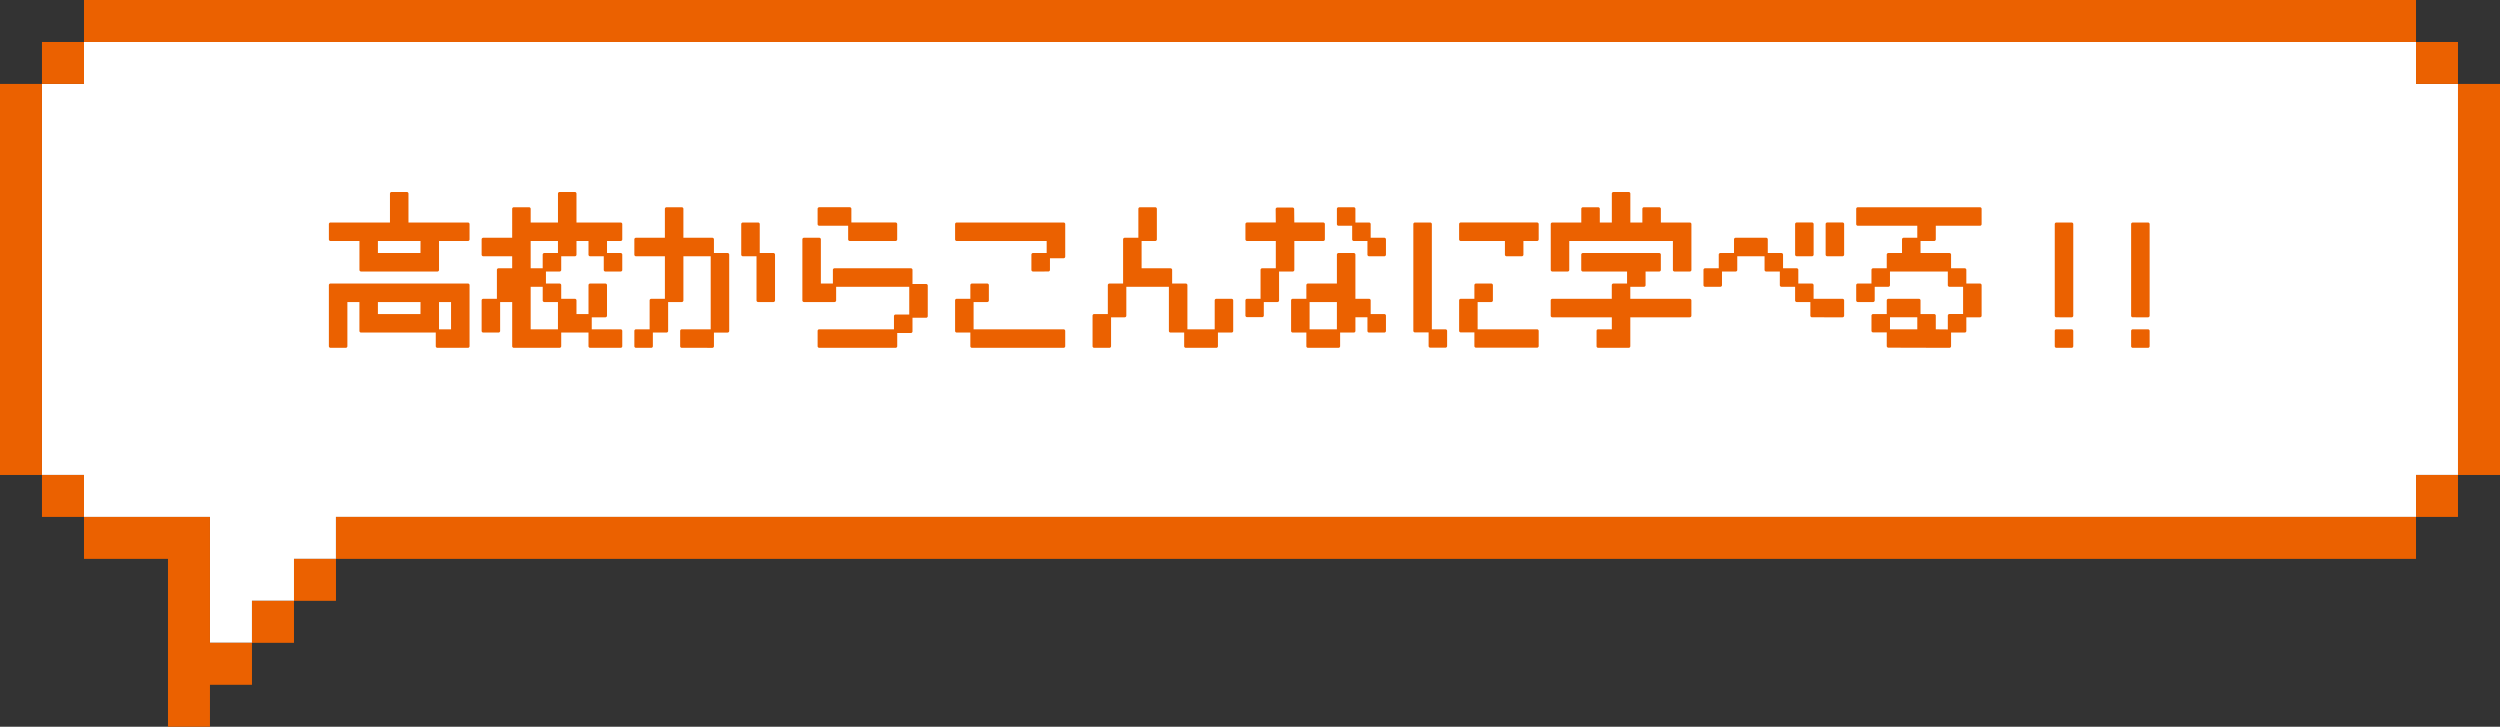
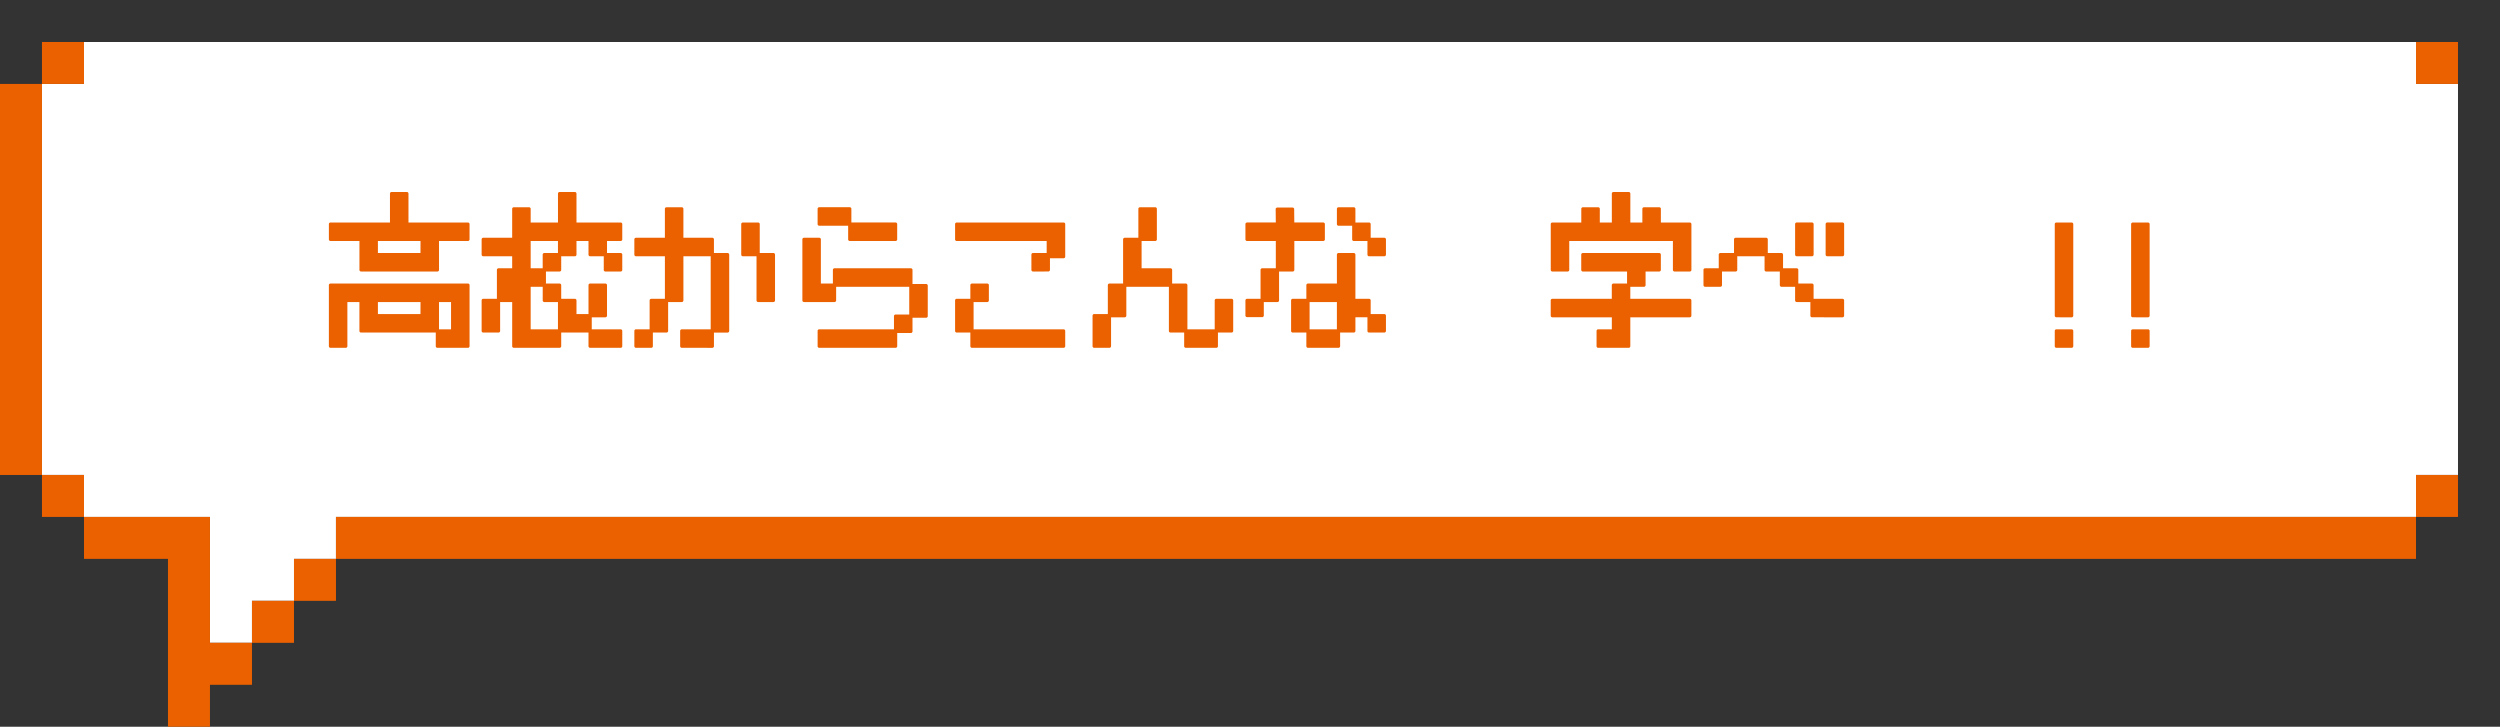
<svg xmlns="http://www.w3.org/2000/svg" id="fukidasi01_game" width="344" height="100" viewBox="0 0 344 100">
  <rect x="0" y="0" width="344" height="100" fill="#333333" stroke="none" />
  <path id="パス_677" data-name="パス 677" d="M5.775,11.548V65.355h5.782v5.771H28.889V88.451h5.782V82.674h5.782V76.9h5.775V71.126H332.443V65.355h5.776V11.548h-5.776V5.777H11.557v5.771Z" fill="#fff" />
  <g id="グループ_325" data-name="グループ 325">
    <path id="パス_678" data-name="パス 678" d="M0,11.548V65.355H5.776V11.548Z" fill="#eb6100" />
    <rect id="長方形_444" data-name="長方形 444" width="5.782" height="5.771" transform="translate(5.776 65.355)" fill="#eb6100" />
    <rect id="長方形_445" data-name="長方形 445" width="5.782" height="5.771" transform="translate(5.776 5.777)" fill="#eb6100" />
    <path id="パス_679" data-name="パス 679" d="M11.557,71.126V76.9H23.114V100H28.89V94.229h5.781V88.452H28.89V71.126H11.557Z" fill="#eb6100" />
-     <path id="パス_680" data-name="パス 680" d="M11.557,0V5.777H332.443V0Z" fill="#eb6100" />
    <rect id="長方形_446" data-name="長方形 446" width="5.782" height="5.777" transform="translate(34.671 82.675)" fill="#eb6100" />
    <rect id="長方形_447" data-name="長方形 447" width="5.776" height="5.771" transform="translate(40.453 76.903)" fill="#eb6100" />
    <path id="パス_681" data-name="パス 681" d="M46.229,71.126V76.9H332.443V71.126H46.229Z" fill="#eb6100" />
    <rect id="長方形_448" data-name="長方形 448" width="5.776" height="5.771" transform="translate(332.443 65.355)" fill="#eb6100" />
    <rect id="長方形_449" data-name="長方形 449" width="5.776" height="5.771" transform="translate(332.443 5.777)" fill="#eb6100" />
-     <path id="パス_682" data-name="パス 682" d="M338.218,53.807V65.355H344V11.549h-5.782Z" fill="#eb6100" />
  </g>
  <g id="グループ_324" data-name="グループ 324">
    <path id="パス_683" data-name="パス 683" d="M60.186,47.86a.223.223,0,0,1-.224-.223V45.76H49.68a.224.224,0,0,1-.224-.223V41.561H47.8v6.076a.223.223,0,0,1-.224.223h-2.1a.223.223,0,0,1-.223-.223v-8.4a.223.223,0,0,1,.223-.223H64.388a.223.223,0,0,1,.223.223v8.4a.223.223,0,0,1-.223.223Zm1.878-6.3H60.409v3.753h1.655Zm-4.2,0H52v1.653h5.857Zm-8.181-4.2a.224.224,0,0,1-.224-.223V33.162H45.477a.223.223,0,0,1-.223-.223v-2.1a.223.223,0,0,1,.223-.223h8.182V26.64a.223.223,0,0,1,.223-.223h2.1a.224.224,0,0,1,.224.223v3.977h8.181a.223.223,0,0,1,.223.223v2.1a.223.223,0,0,1-.223.223H60.409v3.977a.223.223,0,0,1-.223.223Zm8.181-4.2H52v1.653h5.857Z" fill="#eb6100" />
    <path id="パス_684" data-name="パス 684" d="M81.2,47.859a.222.222,0,0,1-.223-.223V45.76H77.223v1.876a.223.223,0,0,1-.223.223H70.7a.223.223,0,0,1-.223-.223V41.561H68.818v3.976a.223.223,0,0,1-.223.223h-2.1a.223.223,0,0,1-.223-.223v-4.2a.223.223,0,0,1,.223-.223h1.878V37.138a.224.224,0,0,1,.224-.223h1.878V35.262h-3.98a.223.223,0,0,1-.223-.223v-2.1a.223.223,0,0,1,.223-.223h3.98V28.74a.223.223,0,0,1,.223-.223h2.1a.222.222,0,0,1,.223.223v1.876h3.756V26.64A.223.223,0,0,1,77,26.417h2.1a.223.223,0,0,1,.223.223v3.976H85.4a.223.223,0,0,1,.224.223v2.1a.223.223,0,0,1-.224.223H83.526v1.653H85.4a.224.224,0,0,1,.224.224v2.1a.223.223,0,0,1-.224.223H83.3a.223.223,0,0,1-.223-.223V35.262H81.2a.223.223,0,0,1-.223-.223V33.162H79.324v1.877a.223.223,0,0,1-.223.223H77.223v1.876a.223.223,0,0,1-.223.223H75.122v1.654H77a.223.223,0,0,1,.223.223v1.876H79.1a.223.223,0,0,1,.223.223v1.877h1.655V39.238a.223.223,0,0,1,.223-.223h2.1a.223.223,0,0,1,.223.223v4.2a.223.223,0,0,1-.223.223H81.425v1.653H85.4a.224.224,0,0,1,.224.224v2.1a.223.223,0,0,1-.224.223Zm-4.426-2.546V41.561H74.9a.223.223,0,0,1-.223-.224V39.461H73.02v5.852Zm-2.1-8.4V35.039a.223.223,0,0,1,.223-.224h1.878V33.162H73.02v3.753Z" fill="#eb6100" />
    <path id="パス_685" data-name="パス 685" d="M93.813,47.86a.223.223,0,0,1-.223-.223v-2.1a.223.223,0,0,1,.223-.223h3.979V35.262H94.036v6.076a.223.223,0,0,1-.223.223H91.935v3.976a.223.223,0,0,1-.223.223H89.834v1.877a.223.223,0,0,1-.223.223h-2.1a.223.223,0,0,1-.223-.223v-2.1a.223.223,0,0,1,.223-.223h1.878V41.338a.223.223,0,0,1,.224-.223h1.877V35.262H87.509a.223.223,0,0,1-.223-.223v-2.1a.223.223,0,0,1,.223-.223h3.979V28.74a.224.224,0,0,1,.224-.223h2.1a.223.223,0,0,1,.223.223v3.976h3.979a.223.223,0,0,1,.224.223v1.877h1.878a.223.223,0,0,1,.223.223v10.5a.223.223,0,0,1-.223.223H98.239v1.877a.223.223,0,0,1-.224.223Zm10.506-6.3a.223.223,0,0,1-.223-.223V35.262h-1.878a.223.223,0,0,1-.224-.223v-4.2a.223.223,0,0,1,.224-.223h2.1a.223.223,0,0,1,.223.223v3.976h1.878a.224.224,0,0,1,.224.223v6.3a.224.224,0,0,1-.224.223Z" fill="#eb6100" />
    <path id="パス_686" data-name="パス 686" d="M112.728,47.859a.223.223,0,0,1-.224-.223v-2.1a.224.224,0,0,1,.224-.224H123.01V43.5a.223.223,0,0,1,.224-.223h1.878V39.461h-10.06v1.876a.223.223,0,0,1-.223.223h-4.2a.223.223,0,0,1-.223-.223v-8.4a.223.223,0,0,1,.223-.223h2.1a.223.223,0,0,1,.223.223v6.076h1.654V37.138a.223.223,0,0,1,.224-.223h10.506a.223.223,0,0,1,.223.223v1.94h1.878a.222.222,0,0,1,.223.223v4.2a.223.223,0,0,1-.223.223h-1.878V45.6a.223.223,0,0,1-.223.223h-1.878v1.813a.223.223,0,0,1-.223.223Zm4.2-14.7a.223.223,0,0,1-.223-.223V31.062h-3.979a.223.223,0,0,1-.224-.223v-2.1a.224.224,0,0,1,.224-.224h4.2a.224.224,0,0,1,.223.224v1.876h6.081a.223.223,0,0,1,.223.223v2.1a.223.223,0,0,1-.223.223Z" fill="#eb6100" />
    <path id="パス_687" data-name="パス 687" d="M133.744,47.86a.223.223,0,0,1-.223-.223V45.76h-1.878a.223.223,0,0,1-.223-.223v-4.2a.223.223,0,0,1,.223-.223h1.878V39.238a.223.223,0,0,1,.223-.223h2.1a.223.223,0,0,1,.224.223v2.1a.223.223,0,0,1-.224.223h-1.878v3.753h12.384a.223.223,0,0,1,.224.223v2.1a.223.223,0,0,1-.224.223Zm8.4-10.5a.223.223,0,0,1-.223-.223v-2.1a.223.223,0,0,1,.223-.223h1.878V33.163H131.643a.223.223,0,0,1-.223-.223v-2.1a.223.223,0,0,1,.223-.223h14.708a.223.223,0,0,1,.224.223v4.472a.223.223,0,0,1-.224.223h-1.877v1.6a.224.224,0,0,1-.224.223Z" fill="#eb6100" />
    <path id="パス_688" data-name="パス 688" d="M163.165,47.86a.223.223,0,0,1-.223-.223V45.76h-1.878a.223.223,0,0,1-.224-.223V39.462h-5.857v3.976a.223.223,0,0,1-.223.223h-1.878v3.976a.223.223,0,0,1-.223.223h-2.1a.224.224,0,0,1-.224-.223v-4.2a.224.224,0,0,1,.224-.224h1.878V39.238a.223.223,0,0,1,.223-.223h1.878V32.94a.224.224,0,0,1,.223-.224h1.878V28.74a.223.223,0,0,1,.223-.223h2.1a.223.223,0,0,1,.223.223v4.2a.223.223,0,0,1-.223.223h-1.878v3.753h3.979a.223.223,0,0,1,.223.223v1.876h1.878a.223.223,0,0,1,.223.223v6.076h3.756V41.338a.223.223,0,0,1,.223-.223h2.1a.223.223,0,0,1,.223.223v4.2a.223.223,0,0,1-.223.223h-1.878v1.877a.223.223,0,0,1-.224.223Z" fill="#eb6100" />
    <path id="パス_689" data-name="パス 689" d="M179.978,47.86a.223.223,0,0,1-.223-.223V45.76h-1.878a.223.223,0,0,1-.223-.223v-4.2a.222.222,0,0,1,.223-.223h1.878V39.238a.223.223,0,0,1,.223-.223h3.979V35.039a.223.223,0,0,1,.224-.223h2.1a.223.223,0,0,1,.223.223v6.076h1.878a.223.223,0,0,1,.223.223v1.876h1.878a.224.224,0,0,1,.224.223v2.1a.224.224,0,0,1-.224.223h-2.1a.223.223,0,0,1-.223-.223V43.66h-1.655v1.877a.223.223,0,0,1-.223.223H184.4v1.877a.223.223,0,0,1-.223.223Zm3.979-6.3H180.2v3.753h3.756Zm-12.363,2.078a.223.223,0,0,1-.223-.223V41.338a.223.223,0,0,1,.223-.223h1.857V37.138a.223.223,0,0,1,.224-.223h1.877V33.162h-3.958a.223.223,0,0,1-.223-.223v-2.1a.224.224,0,0,1,.223-.224h3.956l-.019-1.832a.224.224,0,0,1,.224-.225h2.1a.223.223,0,0,1,.223.221l.019,1.836h3.981a.224.224,0,0,1,.224.224v2.1a.223.223,0,0,1-.224.223H178.1v3.976a.223.223,0,0,1-.223.224H176v3.976a.223.223,0,0,1-.223.223H173.9v1.855a.223.223,0,0,1-.223.223Zm16.789-8.377a.223.223,0,0,1-.223-.223V33.162h-1.878a.223.223,0,0,1-.224-.223V31.063h-1.877a.223.223,0,0,1-.224-.223v-2.1a.223.223,0,0,1,.224-.223h2.1a.223.223,0,0,1,.223.223v1.876h1.878a.224.224,0,0,1,.223.224v1.876h1.878a.224.224,0,0,1,.224.223v2.1a.224.224,0,0,1-.224.223Z" fill="#eb6100" />
-     <path id="パス_690" data-name="パス 690" d="M203.1,47.839a.223.223,0,0,1-.224-.223V45.739h-1.878a.223.223,0,0,1-.223-.223V41.338a.223.223,0,0,1,.223-.223h1.878V39.238a.223.223,0,0,1,.224-.223h2.1a.223.223,0,0,1,.223.223v2.1a.223.223,0,0,1-.223.223h-1.878v3.753H211.5a.223.223,0,0,1,.224.223v2.079a.223.223,0,0,1-.224.223Zm-6.3,0a.223.223,0,0,1-.223-.223V45.739h-1.878a.223.223,0,0,1-.224-.223V30.84a.224.224,0,0,1,.224-.224h2.1a.223.223,0,0,1,.223.224V45.314h1.878a.223.223,0,0,1,.223.223v2.079a.223.223,0,0,1-.223.223ZM207.3,35.262a.223.223,0,0,1-.223-.223V33.162h-6.081a.223.223,0,0,1-.223-.223v-2.1a.223.223,0,0,1,.223-.224H211.5a.224.224,0,0,1,.224.224v2.1a.223.223,0,0,1-.224.223h-1.877v1.877a.223.223,0,0,1-.224.223Z" fill="#eb6100" />
    <path id="パス_691" data-name="パス 691" d="M219.909,47.86a.223.223,0,0,1-.223-.223v-2.1a.223.223,0,0,1,.223-.223h1.878V43.661H213.6a.223.223,0,0,1-.223-.223v-2.1a.223.223,0,0,1,.223-.223h8.182V39.238a.223.223,0,0,1,.223-.223h1.878V37.362h-6.08a.224.224,0,0,1-.224-.223v-2.1a.224.224,0,0,1,.224-.223h10.506a.223.223,0,0,1,.223.223v2.1a.223.223,0,0,1-.223.223h-1.878v1.876a.223.223,0,0,1-.223.224h-1.878v1.653h8.181a.224.224,0,0,1,.224.223v2.1a.224.224,0,0,1-.224.223h-8.181v3.976a.223.223,0,0,1-.224.223Zm10.506-10.5a.223.223,0,0,1-.223-.223V33.163H215.93v3.976a.223.223,0,0,1-.223.223h-2.1a.223.223,0,0,1-.223-.223v-6.3a.223.223,0,0,1,.223-.223h3.979V28.74a.224.224,0,0,1,.224-.223h2.1a.223.223,0,0,1,.223.223v1.877h1.655V26.641a.223.223,0,0,1,.223-.223h2.1a.223.223,0,0,1,.224.223v3.976h1.654V28.74a.223.223,0,0,1,.224-.223h2.1a.223.223,0,0,1,.223.223v1.877h3.979a.223.223,0,0,1,.224.223v6.3a.224.224,0,0,1-.224.223Z" fill="#eb6100" />
    <path id="パス_692" data-name="パス 692" d="M249.33,43.66a.223.223,0,0,1-.223-.223V41.561h-1.878a.223.223,0,0,1-.223-.223V39.461h-1.878a.223.223,0,0,1-.224-.223V37.362h-1.877a.224.224,0,0,1-.224-.224V35.262h-3.756v1.876a.223.223,0,0,1-.223.224h-1.878v1.876a.223.223,0,0,1-.223.223h-2.1a.224.224,0,0,1-.224-.223v-2.1a.224.224,0,0,1,.224-.223H236.5V35.039a.223.223,0,0,1,.223-.223H238.6V32.939a.223.223,0,0,1,.223-.223h4.2a.223.223,0,0,1,.223.223v1.877h1.878a.223.223,0,0,1,.223.223v1.876h1.878a.223.223,0,0,1,.223.223v1.877h1.878a.224.224,0,0,1,.224.223v1.877h3.979a.223.223,0,0,1,.223.223v2.1a.223.223,0,0,1-.223.223Zm2.1-8.4a.223.223,0,0,1-.223-.223v-4.2a.223.223,0,0,1,.223-.224h2.1a.223.223,0,0,1,.223.224v4.2a.223.223,0,0,1-.223.223Zm-4.2,0a.223.223,0,0,1-.223-.223v-4.2a.223.223,0,0,1,.223-.224h2.1a.224.224,0,0,1,.224.224v4.2a.224.224,0,0,1-.224.223Z" fill="#eb6100" />
-     <path id="パス_693" data-name="パス 693" d="M259.84,47.839a.223.223,0,0,1-.223-.223V45.739h-1.878a.223.223,0,0,1-.224-.223V43.437a.223.223,0,0,1,.224-.223h1.878V41.338a.222.222,0,0,1,.223-.223h4.2a.223.223,0,0,1,.224.223v1.876h1.878a.223.223,0,0,1,.223.223v1.879l1.655.016v-1.9a.223.223,0,0,1,.223-.223h1.878V39.461h-1.878a.223.223,0,0,1-.223-.223V37.362h-7.959v1.876a.223.223,0,0,1-.223.223h-1.878v1.877a.223.223,0,0,1-.223.223h-2.1a.223.223,0,0,1-.224-.223v-2.1a.223.223,0,0,1,.224-.223h1.877V37.139a.224.224,0,0,1,.224-.224h1.878V35.039a.223.223,0,0,1,.223-.223h1.878V32.939a.223.223,0,0,1,.223-.223h1.878V31.063h-8.181a.223.223,0,0,1-.224-.223v-2.1a.223.223,0,0,1,.224-.223h16.809a.223.223,0,0,1,.224.223v2.1a.223.223,0,0,1-.224.223h-6.08v1.876a.223.223,0,0,1-.223.223h-1.878v1.654h3.979a.223.223,0,0,1,.223.223v1.876h1.878a.223.223,0,0,1,.223.224v1.876h1.878a.223.223,0,0,1,.224.223v4.2a.223.223,0,0,1-.224.223h-1.878v1.877a.223.223,0,0,1-.223.223h-1.878v1.877a.223.223,0,0,1-.065.158.228.228,0,0,1-.158.065Zm3.979-4.179h-3.756v1.653h3.756Z" fill="#eb6100" />
    <path id="パス_694" data-name="パス 694" d="M282.958,47.86a.223.223,0,0,1-.223-.223v-2.1a.223.223,0,0,1,.223-.223h2.1a.224.224,0,0,1,.224.223v2.1a.224.224,0,0,1-.224.223Zm0-4.2a.222.222,0,0,1-.223-.222V30.84a.223.223,0,0,1,.223-.223h2.1a.223.223,0,0,1,.224.223v12.6a.223.223,0,0,1-.224.222Z" fill="#eb6100" />
    <path id="パス_695" data-name="パス 695" d="M293.466,47.86a.223.223,0,0,1-.223-.223v-2.1a.223.223,0,0,1,.223-.223h2.1a.224.224,0,0,1,.224.223v2.1a.224.224,0,0,1-.224.223Zm0-4.2a.222.222,0,0,1-.223-.222V30.84a.223.223,0,0,1,.223-.223h2.1a.223.223,0,0,1,.224.223v12.6a.223.223,0,0,1-.224.222Z" fill="#eb6100" />
  </g>
</svg>